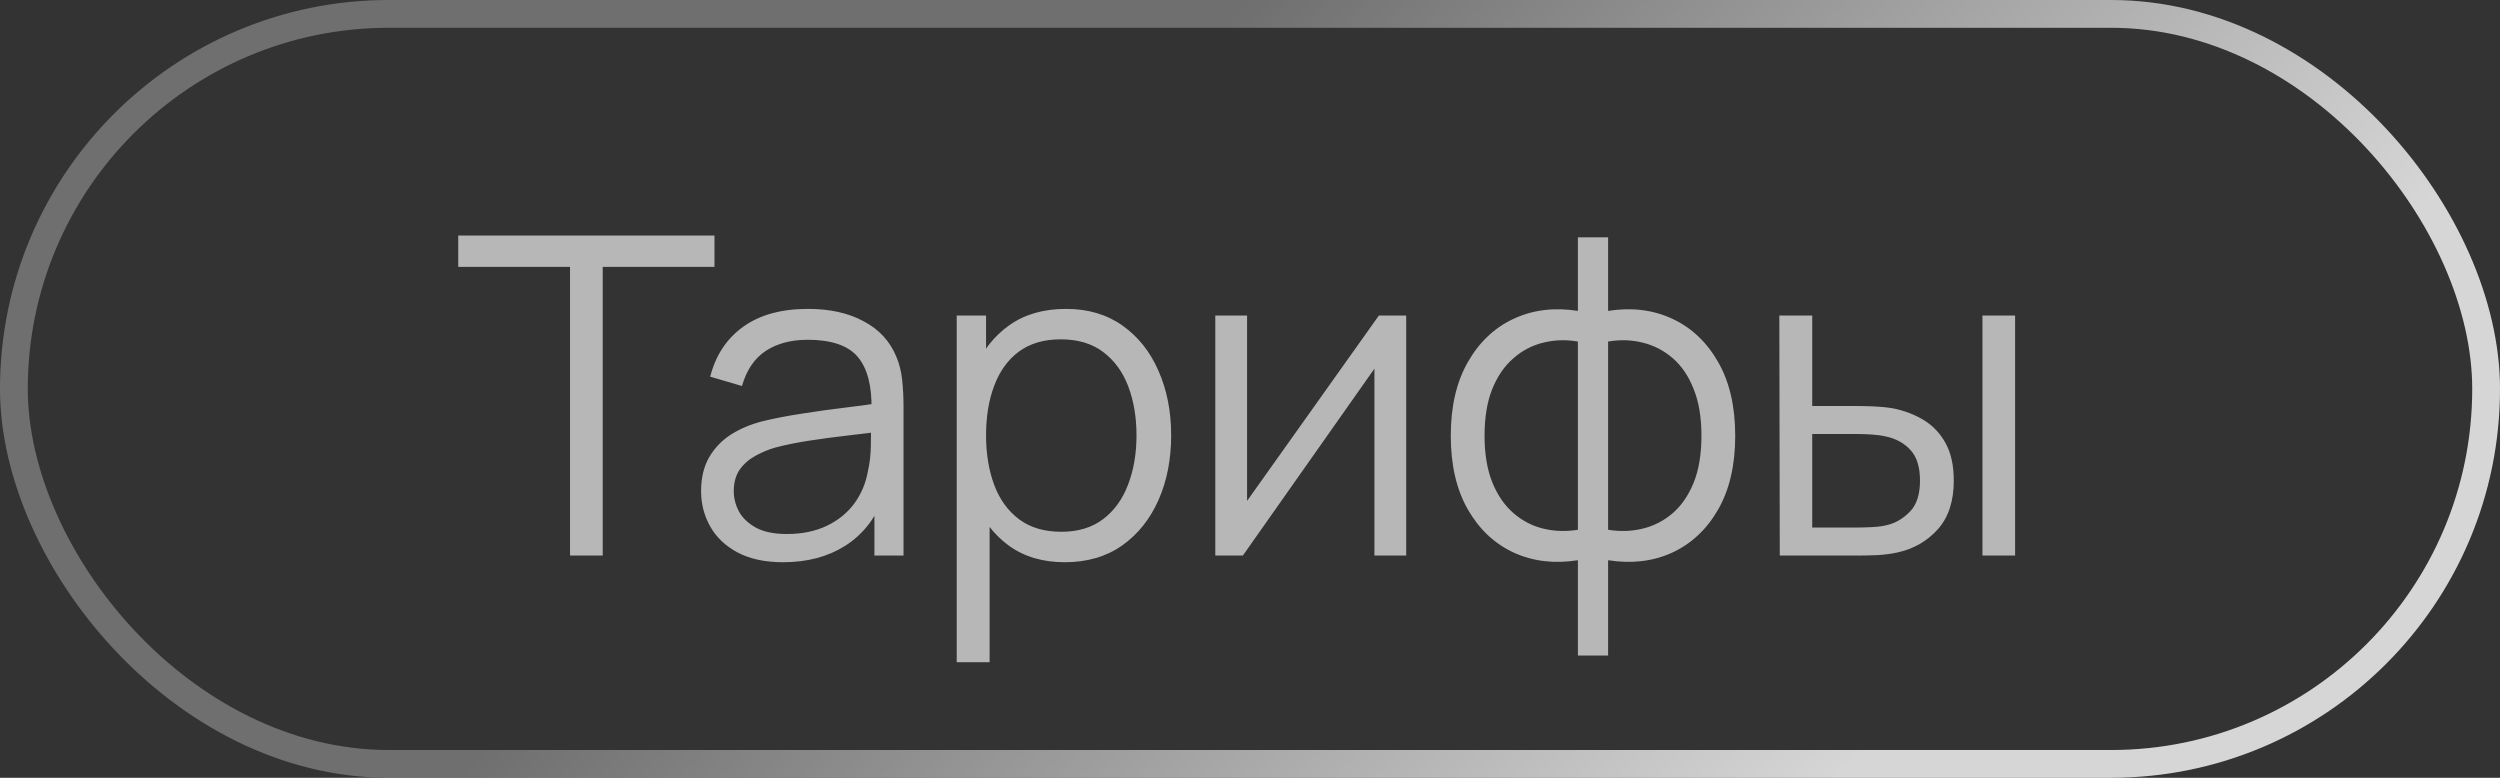
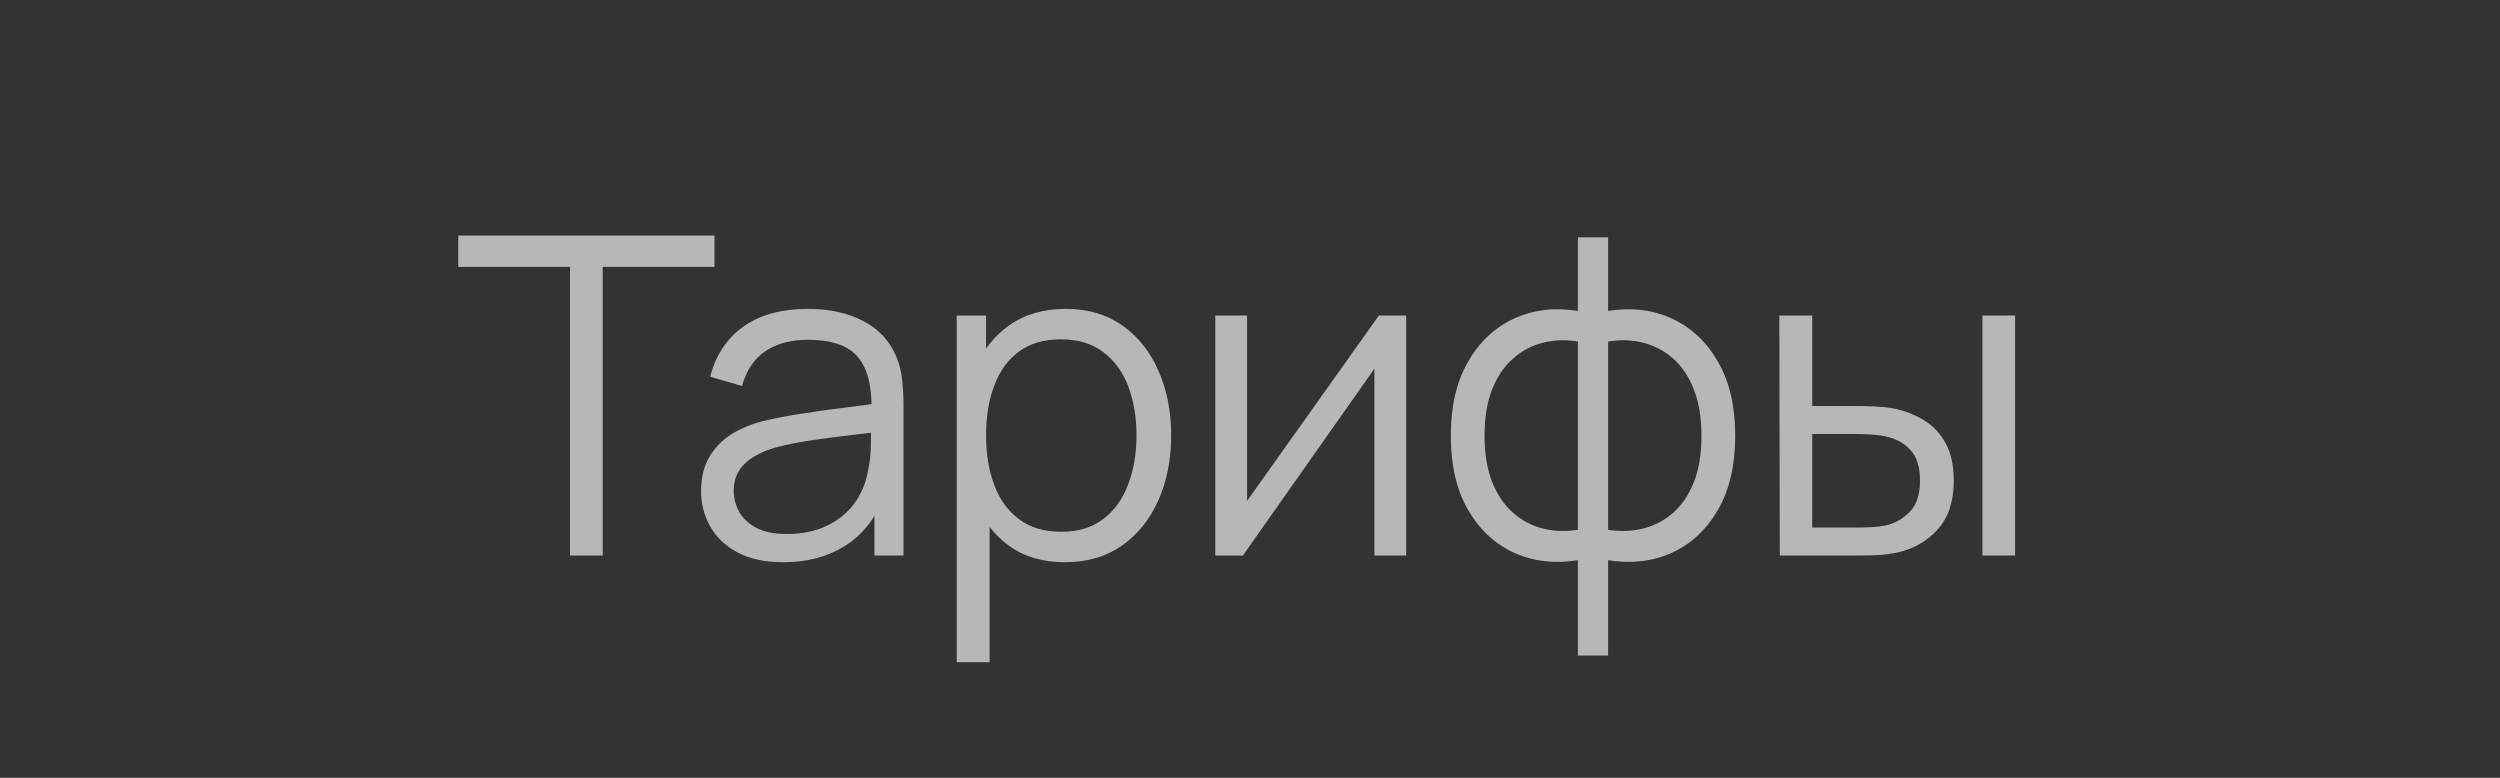
<svg xmlns="http://www.w3.org/2000/svg" width="90" height="28" viewBox="0 0 90 28" fill="none">
  <rect x="0" y="0" width="90" height="28" fill="#333333" stroke="none" />
-   <rect x="0.5" y="0.5" width="89" height="27" rx="13.5" stroke="url(#paint0_linear_111_413)" stroke-opacity="0.8" />
  <path d="M20.521 20V9.608H16.497V8.48H25.721V9.608H21.698V20H20.521ZM28.191 20.24C27.541 20.24 26.994 20.123 26.551 19.888C26.114 19.653 25.786 19.341 25.567 18.952C25.349 18.563 25.239 18.139 25.239 17.68C25.239 17.211 25.333 16.811 25.519 16.48C25.711 16.144 25.97 15.869 26.295 15.656C26.626 15.443 27.007 15.28 27.439 15.168C27.877 15.061 28.359 14.968 28.887 14.888C29.421 14.803 29.941 14.731 30.447 14.672C30.959 14.608 31.407 14.547 31.791 14.488L31.375 14.744C31.391 13.891 31.226 13.259 30.879 12.848C30.533 12.437 29.93 12.232 29.071 12.232C28.479 12.232 27.978 12.365 27.567 12.632C27.162 12.899 26.877 13.32 26.711 13.896L25.567 13.56C25.765 12.787 26.162 12.187 26.759 11.76C27.357 11.333 28.133 11.12 29.087 11.12C29.877 11.12 30.546 11.269 31.095 11.568C31.65 11.861 32.042 12.288 32.271 12.848C32.378 13.099 32.447 13.379 32.479 13.688C32.511 13.997 32.527 14.312 32.527 14.632V20H31.479V17.832L31.783 17.96C31.49 18.701 31.034 19.267 30.415 19.656C29.797 20.045 29.055 20.24 28.191 20.24ZM28.327 19.224C28.877 19.224 29.357 19.125 29.767 18.928C30.178 18.731 30.509 18.461 30.759 18.12C31.01 17.773 31.173 17.384 31.247 16.952C31.311 16.675 31.346 16.371 31.351 16.04C31.357 15.704 31.359 15.453 31.359 15.288L31.807 15.52C31.407 15.573 30.973 15.627 30.503 15.68C30.039 15.733 29.581 15.795 29.127 15.864C28.679 15.933 28.274 16.016 27.911 16.112C27.666 16.181 27.429 16.28 27.199 16.408C26.97 16.531 26.781 16.696 26.631 16.904C26.487 17.112 26.415 17.371 26.415 17.68C26.415 17.931 26.477 18.173 26.599 18.408C26.727 18.643 26.93 18.837 27.207 18.992C27.49 19.147 27.863 19.224 28.327 19.224ZM38.33 20.24C37.535 20.24 36.863 20.04 36.314 19.64C35.765 19.235 35.349 18.688 35.066 18C34.783 17.307 34.642 16.531 34.642 15.672C34.642 14.797 34.783 14.019 35.066 13.336C35.354 12.648 35.775 12.107 36.33 11.712C36.885 11.317 37.567 11.12 38.378 11.12C39.167 11.12 39.845 11.32 40.41 11.72C40.975 12.12 41.407 12.664 41.706 13.352C42.01 14.04 42.162 14.813 42.162 15.672C42.162 16.536 42.01 17.312 41.706 18C41.402 18.688 40.965 19.235 40.394 19.64C39.823 20.04 39.135 20.24 38.33 20.24ZM34.442 23.84V11.36H35.498V17.864H35.626V23.84H34.442ZM38.21 19.144C38.813 19.144 39.314 18.992 39.714 18.688C40.114 18.384 40.413 17.971 40.61 17.448C40.813 16.92 40.914 16.328 40.914 15.672C40.914 15.021 40.815 14.435 40.618 13.912C40.421 13.389 40.119 12.976 39.714 12.672C39.314 12.368 38.805 12.216 38.186 12.216C37.583 12.216 37.082 12.363 36.682 12.656C36.287 12.949 35.991 13.357 35.794 13.88C35.597 14.397 35.498 14.995 35.498 15.672C35.498 16.339 35.597 16.936 35.794 17.464C35.991 17.987 36.29 18.397 36.69 18.696C37.09 18.995 37.597 19.144 38.21 19.144ZM50.623 11.36V20H49.479V13.272L44.743 20H43.751V11.36H44.895V18.032L49.639 11.36H50.623ZM56.804 23.6V20.168C55.962 20.301 55.194 20.211 54.5 19.896C53.807 19.576 53.255 19.059 52.844 18.344C52.434 17.629 52.228 16.744 52.228 15.688C52.228 14.632 52.434 13.747 52.844 13.032C53.255 12.312 53.807 11.792 54.5 11.472C55.194 11.152 55.962 11.059 56.804 11.192V8.544H57.892V11.192C58.735 11.059 59.503 11.152 60.196 11.472C60.889 11.792 61.441 12.312 61.852 13.032C62.263 13.747 62.468 14.632 62.468 15.688C62.468 16.744 62.263 17.629 61.852 18.344C61.441 19.059 60.889 19.576 60.196 19.896C59.503 20.211 58.735 20.301 57.892 20.168V23.6H56.804ZM56.804 19.072V12.296C56.372 12.221 55.956 12.235 55.556 12.336C55.156 12.432 54.796 12.621 54.476 12.904C54.156 13.181 53.903 13.552 53.716 14.016C53.535 14.475 53.444 15.032 53.444 15.688C53.444 16.344 53.538 16.904 53.724 17.368C53.911 17.827 54.164 18.195 54.484 18.472C54.804 18.749 55.164 18.936 55.564 19.032C55.964 19.128 56.377 19.141 56.804 19.072ZM57.892 19.072C58.319 19.141 58.732 19.128 59.132 19.032C59.532 18.936 59.892 18.752 60.212 18.48C60.532 18.203 60.785 17.835 60.972 17.376C61.159 16.912 61.252 16.349 61.252 15.688C61.252 15.027 61.159 14.467 60.972 14.008C60.791 13.544 60.54 13.173 60.22 12.896C59.9 12.619 59.54 12.432 59.14 12.336C58.74 12.235 58.324 12.221 57.892 12.296V19.072ZM64.072 20L64.056 11.36H65.24V14.616H66.744C66.994 14.616 67.24 14.621 67.48 14.632C67.72 14.643 67.936 14.664 68.128 14.696C68.554 14.781 68.933 14.925 69.264 15.128C69.594 15.331 69.856 15.611 70.048 15.968C70.24 16.32 70.336 16.765 70.336 17.304C70.336 18.045 70.144 18.629 69.76 19.056C69.376 19.483 68.893 19.76 68.312 19.888C68.093 19.936 67.856 19.968 67.6 19.984C67.344 19.995 67.093 20 66.848 20H64.072ZM65.24 18.992H66.8C66.976 18.992 67.176 18.987 67.4 18.976C67.624 18.965 67.821 18.936 67.992 18.888C68.28 18.808 68.538 18.648 68.768 18.408C69.002 18.163 69.12 17.795 69.12 17.304C69.12 16.819 69.008 16.453 68.784 16.208C68.56 15.957 68.261 15.792 67.888 15.712C67.717 15.675 67.536 15.651 67.344 15.64C67.157 15.629 66.976 15.624 66.8 15.624H65.24V18.992ZM71.368 20V11.36H72.544V20H71.368Z" fill="#B7B7B7" />
  <defs>
    <linearGradient id="paint0_linear_111_413" x1="45" y1="0" x2="69.296" y2="24.895" gradientUnits="userSpaceOnUse">
      <stop stop-color="#7E7E7E" />
      <stop offset="1" stop-color="white" />
    </linearGradient>
  </defs>
</svg>